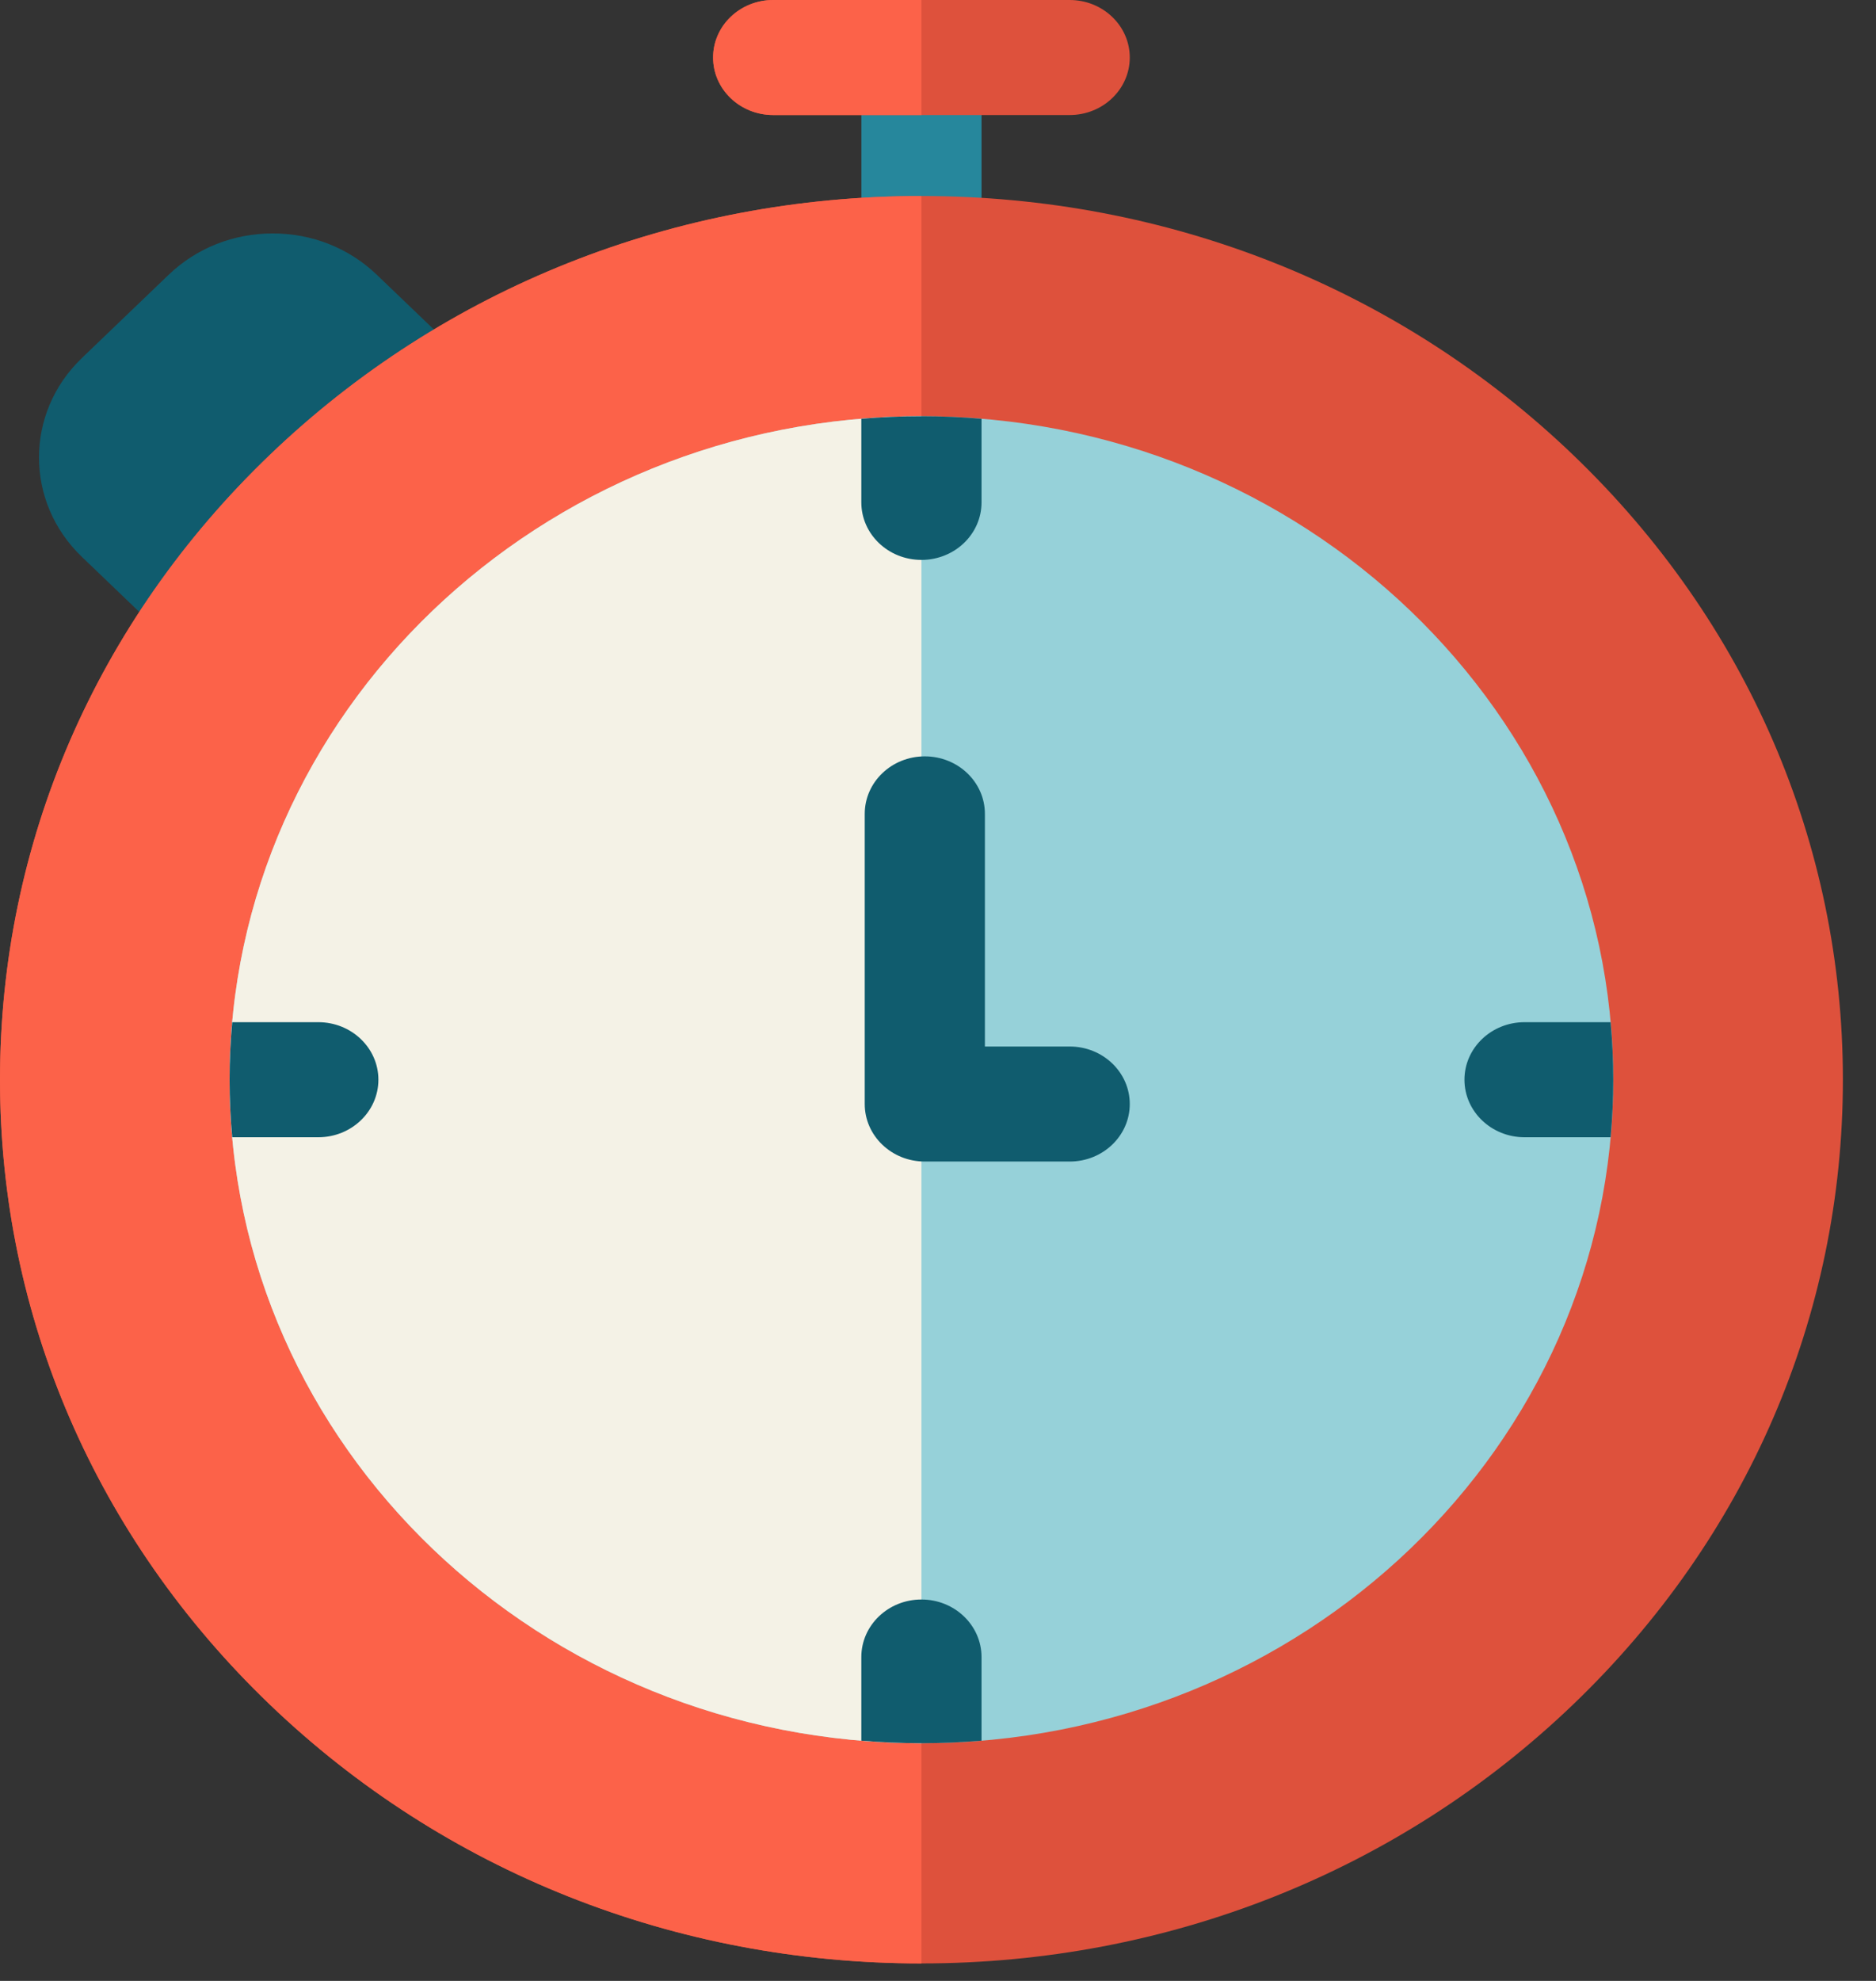
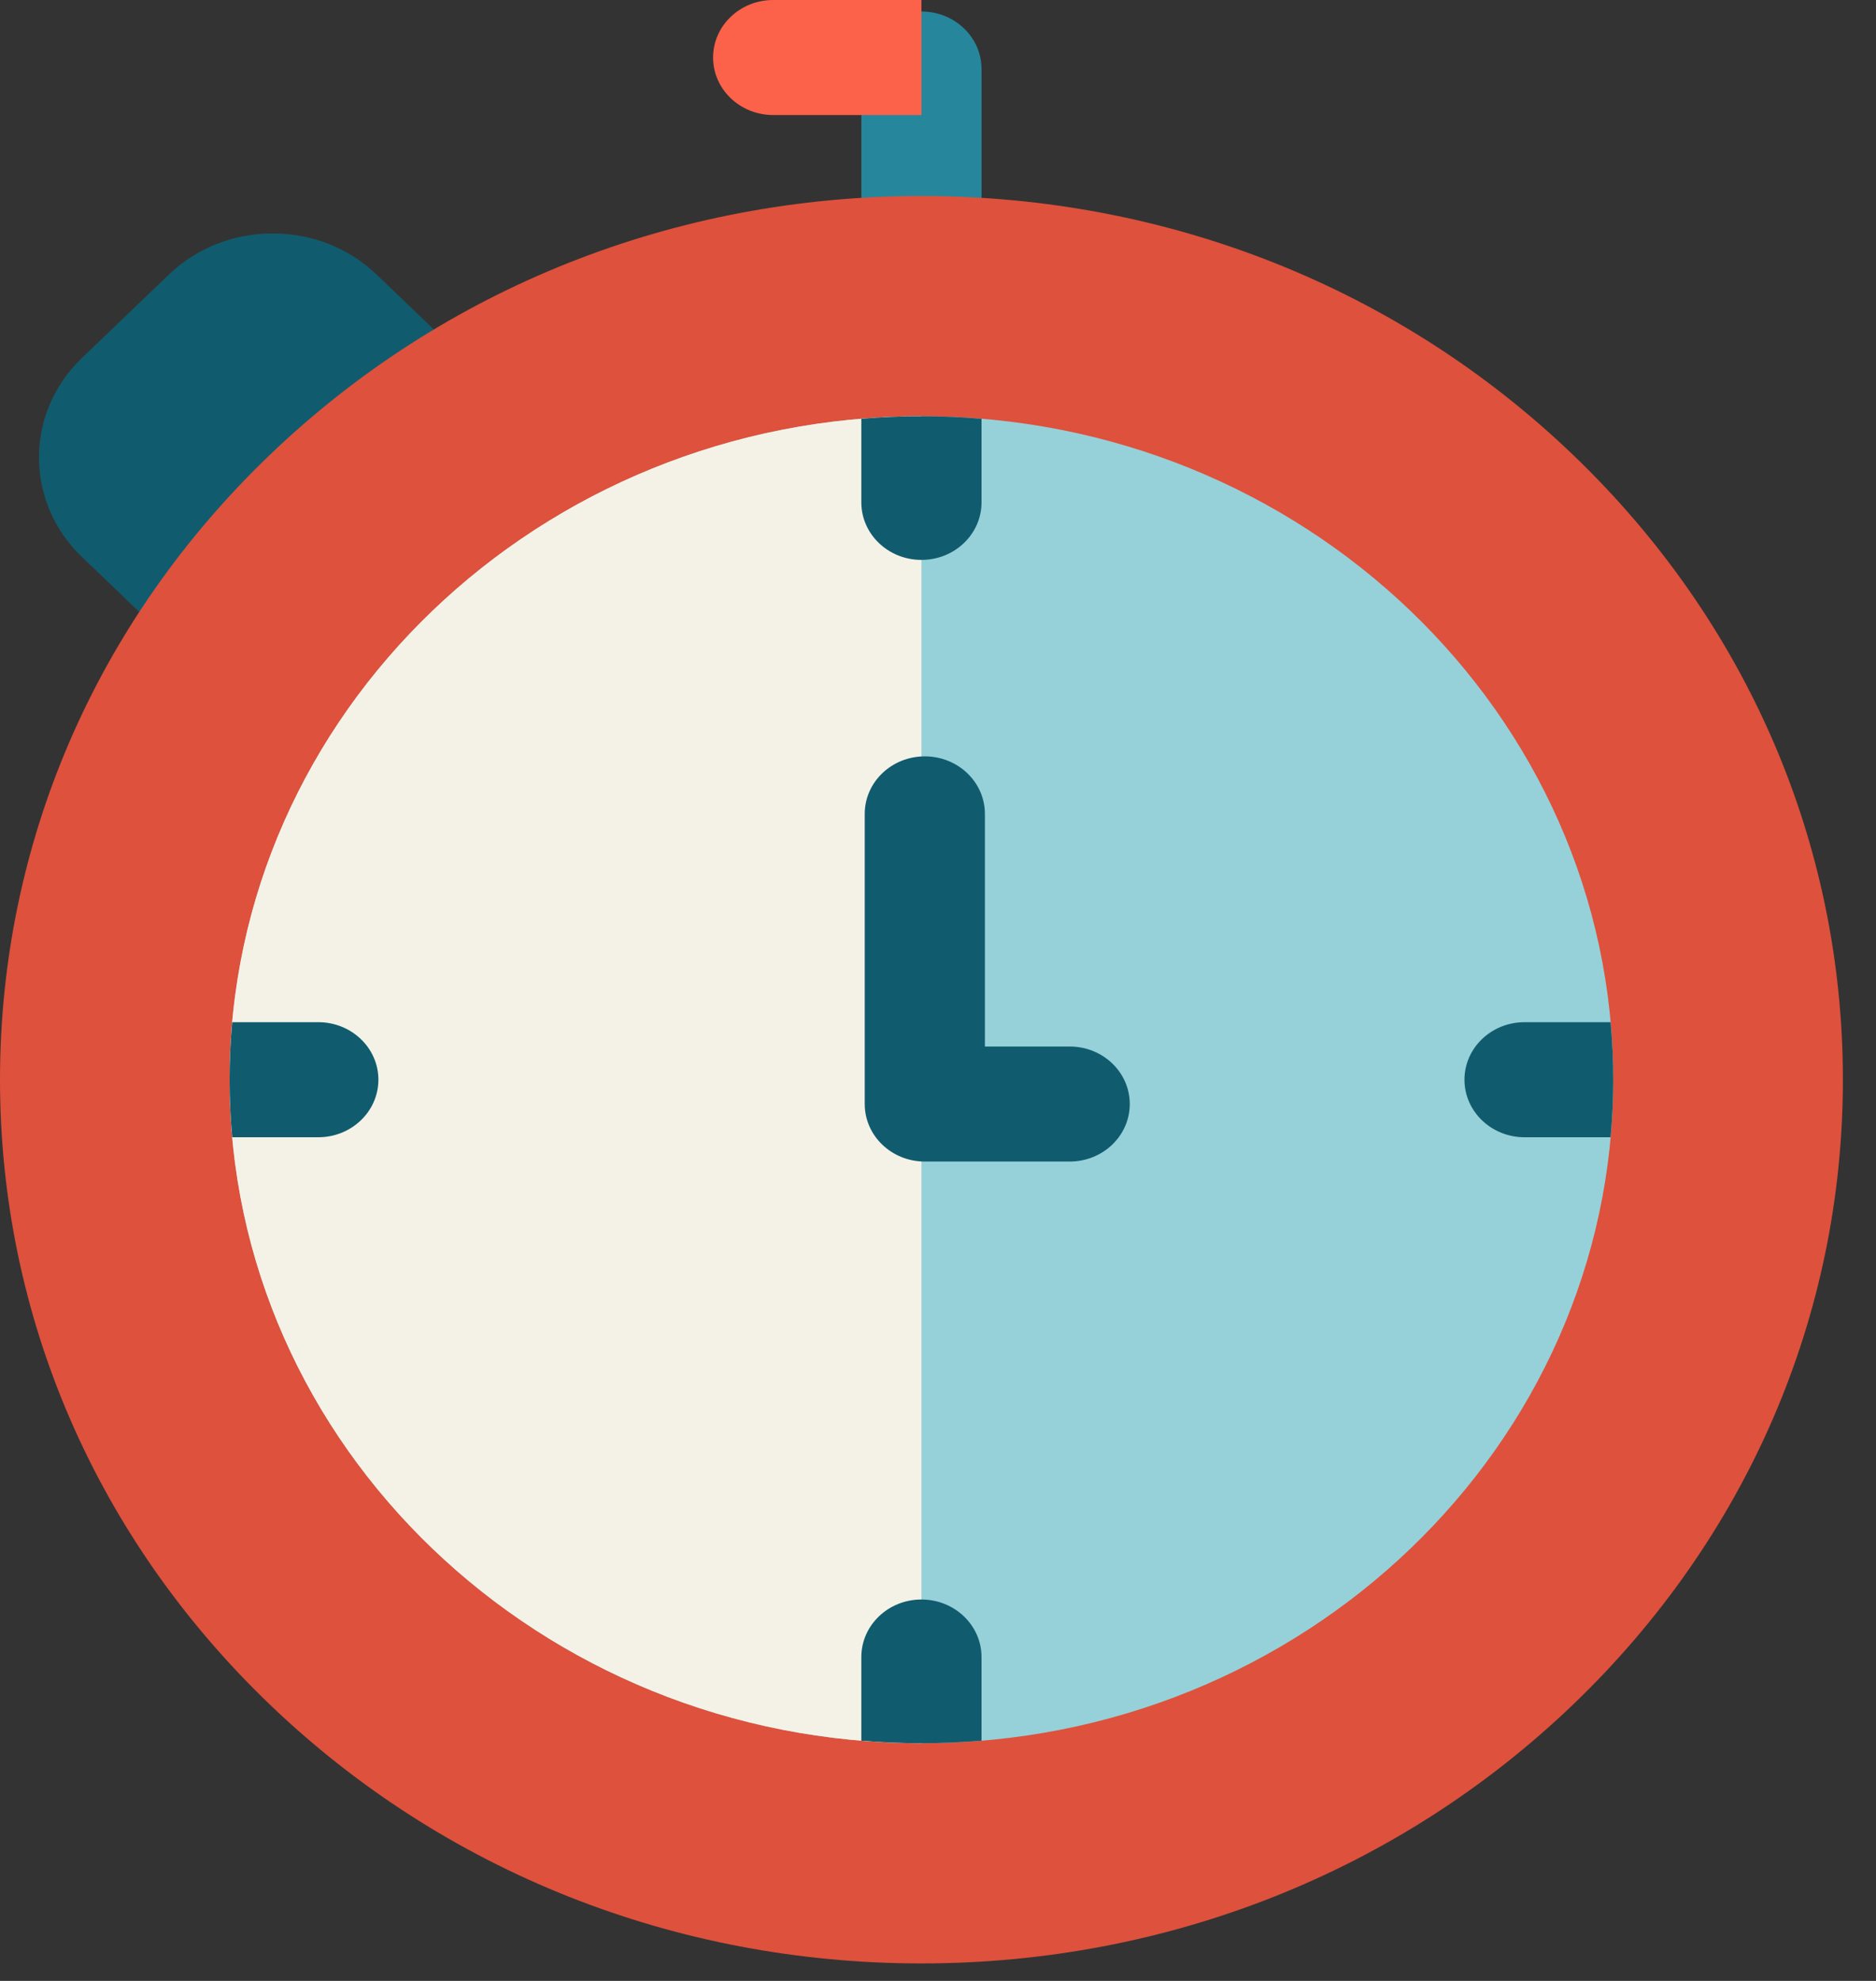
<svg xmlns="http://www.w3.org/2000/svg" width="54" height="57" viewBox="0 0 54 57" fill="none">
  <rect x="0" y="0" width="54" height="57" fill="#333333" stroke="none" />
  <path d="M14.294 11.212L10.846 7.906C10.046 7.139 8.983 6.717 7.851 6.717C6.718 6.717 5.655 7.139 4.855 7.906L2.356 10.303C0.711 11.88 0.711 14.446 2.356 16.023L5.811 19.336C6.149 19.66 6.592 19.822 7.035 19.822C7.477 19.822 7.919 19.661 8.257 19.339C8.933 18.693 13.616 14.197 14.291 13.553C14.967 12.907 14.969 11.859 14.294 11.212Z" fill="#105C6E" />
  <path d="M26.524 0.331C25.568 0.331 24.794 1.072 24.794 1.986V7.283C24.794 8.197 25.568 8.938 26.524 8.938C27.479 8.938 28.253 8.197 28.253 7.283V1.986C28.253 1.072 27.479 0.331 26.524 0.331Z" fill="#26879C" />
-   <path d="M30.79 0H22.256C21.301 0 20.526 0.741 20.526 1.655C20.526 2.569 21.301 3.31 22.256 3.31H30.79C31.745 3.31 32.52 2.569 32.52 1.655C32.52 0.741 31.745 0 30.79 0Z" fill="#DE513C" />
  <path d="M26.523 0H22.256C21.301 0 20.526 0.741 20.526 1.655C20.526 2.569 21.301 3.31 22.256 3.31H26.523V0Z" fill="#FC6249" />
  <path d="M45.28 13.089C40.27 8.285 33.609 5.64 26.523 5.64C19.438 5.64 12.777 8.285 7.767 13.089C2.758 17.891 0 24.277 0 31.068C0 37.86 2.758 44.245 7.767 49.048C12.777 53.852 19.438 56.497 26.523 56.497C33.609 56.497 40.27 53.852 45.28 49.048C50.288 44.245 53.047 37.86 53.047 31.068C53.047 24.277 50.288 17.891 45.28 13.089Z" fill="#DE513C" />
-   <path d="M26.523 5.64C19.438 5.64 12.777 8.285 7.767 13.089C2.758 17.891 0 24.277 0 31.068C0 37.86 2.758 44.245 7.767 49.048C12.777 53.852 19.438 56.497 26.523 56.497V5.64Z" fill="#FC6249" />
  <path d="M26.523 11.977C15.543 11.977 6.609 20.541 6.609 31.068C6.609 41.595 15.543 50.16 26.523 50.16C37.504 50.16 46.437 41.595 46.437 31.068C46.437 20.541 37.504 11.977 26.523 11.977Z" fill="#96D1D9" />
  <path d="M26.523 11.977C15.543 11.977 6.609 20.541 6.609 31.068C6.609 41.595 15.543 50.16 26.523 50.16V11.977Z" fill="#F4F2E6" />
  <path d="M26.523 16.111C27.478 16.111 28.253 15.37 28.253 14.456V12.05C27.682 12.002 27.106 11.977 26.523 11.977C25.94 11.977 25.363 12.002 24.793 12.05V14.456C24.793 15.37 25.567 16.111 26.523 16.111Z" fill="#105C6E" />
  <path d="M26.523 46.025C25.567 46.025 24.793 46.767 24.793 47.681V50.087C25.363 50.134 25.94 50.16 26.523 50.16C27.106 50.16 27.682 50.134 28.253 50.087V47.681C28.253 46.767 27.478 46.025 26.523 46.025Z" fill="#105C6E" />
  <path d="M46.361 29.413H43.884C42.929 29.413 42.154 30.154 42.154 31.068C42.154 31.982 42.929 32.724 43.884 32.724H46.361C46.41 32.178 46.437 31.626 46.437 31.068C46.437 30.511 46.41 29.959 46.361 29.413Z" fill="#105C6E" />
  <path d="M10.892 31.068C10.892 30.154 10.117 29.413 9.162 29.413H6.685C6.636 29.959 6.609 30.511 6.609 31.068C6.609 31.626 6.636 32.178 6.685 32.724H9.162C10.117 32.724 10.892 31.982 10.892 31.068Z" fill="#105C6E" />
  <path d="M30.791 30.113H28.35V23.419C28.35 22.505 27.576 21.764 26.62 21.764C25.665 21.764 24.891 22.505 24.891 23.419V31.768C24.891 32.682 25.665 33.423 26.62 33.423H30.791C31.746 33.423 32.52 32.682 32.52 31.768C32.52 30.854 31.746 30.113 30.791 30.113Z" fill="#105C6E" />
</svg>